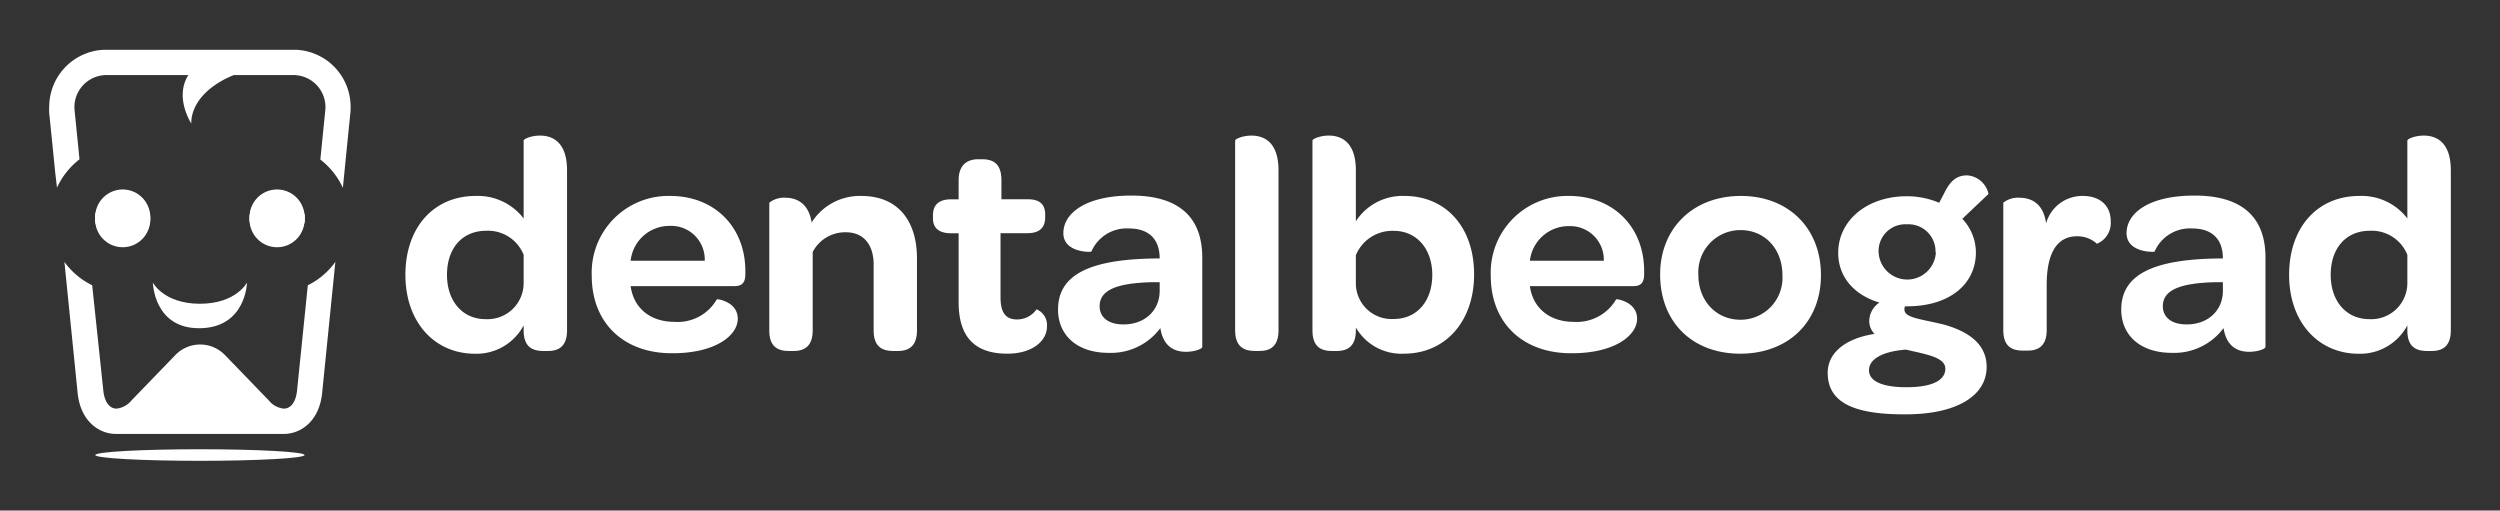
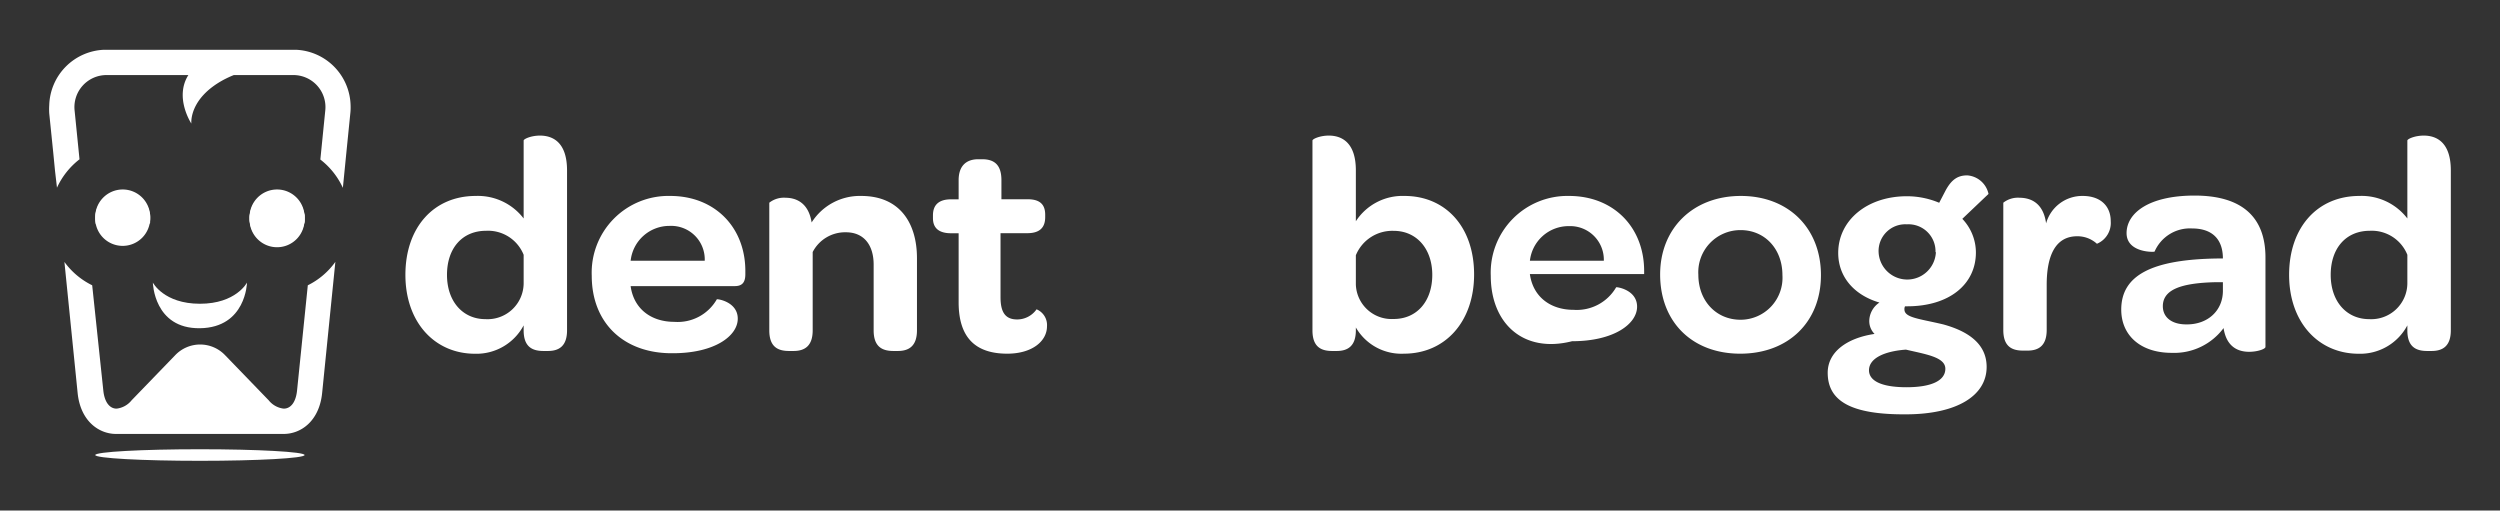
<svg xmlns="http://www.w3.org/2000/svg" id="Layer_1" data-name="Layer 1" viewBox="0 0 333 68">
  <rect x="0" y="0" width="333" height="68" fill="#333333" stroke="none" />
  <defs>
    <style>.cls-1{fill:#fff;}</style>
  </defs>
  <ellipse class="cls-1" cx="26.63" cy="60.61" rx="13.94" ry="0.77" />
  <path class="cls-1" d="M41,38,39.57,52c-.16,1.59-.85,2.43-1.78,2.43a3,3,0,0,1-2-1.11l-5.8-6a4.59,4.59,0,0,0-6.66,0l-5.8,6a3,3,0,0,1-2,1.11c-.91,0-1.61-.84-1.77-2.43L12.28,38a10,10,0,0,1-3.7-3.11l1.76,17.45c.38,3.77,2.85,5.46,5.12,5.46H37.79c2.28,0,4.74-1.69,5.12-5.46l1.76-17.46A9.87,9.87,0,0,1,41,38Z" />
  <path class="cls-1" d="M46.7,14.07a7.6,7.6,0,0,0-7.29-7.44H13.85A7.61,7.61,0,0,0,6.56,14v0a8.43,8.43,0,0,0,0,1.12l.54,5.29.23,2.36L7.59,25h0a10.09,10.09,0,0,1,3-3.78l-.65-6.47A4.27,4.27,0,0,1,14.26,10H25.09c-1.9,3,.4,6.46.4,6.46s-.39-3.31,4.31-5.84A14.27,14.27,0,0,1,31.14,10H39a4.27,4.27,0,0,1,4.32,4.78l-.65,6.47a10.06,10.06,0,0,1,3,3.77l.47-4.73.52-5.17A7.15,7.15,0,0,0,46.7,14.07Z" />
  <path class="cls-1" d="M32.9,37.64s-.12,6-6.27,6.08-6.27-6.08-6.27-6.08,1.45,2.82,6.27,2.82S32.9,37.64,32.9,37.64Z" />
  <path class="cls-1" d="M20,29.09a3.66,3.66,0,1,1-3.65-3.66A3.64,3.64,0,0,1,20,29.09Z" />
-   <path class="cls-1" d="M20,29.08a3.66,3.66,0,1,1-7.31,0,3.33,3.33,0,0,1,.09-.78,3.66,3.66,0,0,0,7.14,0A4,4,0,0,1,20,29.08Z" />
  <path class="cls-1" d="M20,29.09a3.66,3.66,0,1,0-7.31,0,3.48,3.48,0,0,0,.09.79,3.66,3.66,0,0,1,7.14,0A4.15,4.15,0,0,0,20,29.09Z" />
  <path class="cls-1" d="M13.06,29.09a3.45,3.45,0,0,0-.28.78s0,0,0,0,0-.22,0-.33a.49.49,0,0,1,0-.12,2.81,2.81,0,0,1,0-.29c0-.1,0-.2,0-.3a.41.41,0,0,1,0-.11,3.26,3.26,0,0,1,0-.33s0,0,0-.05A3.72,3.72,0,0,0,13.06,29.09Z" />
  <path class="cls-1" d="M20,29.09c0,.1,0,.19,0,.29a.5.5,0,0,0,0,.12c0,.11,0,.22-.05.33a.06.06,0,0,0,0,0,3.43,3.43,0,0,0-.27-.78,3.69,3.69,0,0,0,.27-.79s0,0,0,.05a3.26,3.26,0,0,1,.05.33s0,.07,0,.11S20,29,20,29.09Z" />
  <path class="cls-1" d="M40.56,29.09a3.66,3.66,0,1,1-3.65-3.66A3.64,3.64,0,0,1,40.56,29.09Z" />
  <path class="cls-1" d="M40.56,29.08a3.66,3.66,0,1,1-7.31,0,3.33,3.33,0,0,1,.09-.78,3.66,3.66,0,0,0,7.14,0A4,4,0,0,1,40.56,29.08Z" />
  <path class="cls-1" d="M40.56,29.09a3.66,3.66,0,1,0-7.31,0,3.48,3.48,0,0,0,.09.79,3.66,3.66,0,0,1,7.14,0A4.15,4.15,0,0,0,40.56,29.09Z" />
-   <path class="cls-1" d="M33.62,29.09a3.45,3.45,0,0,0-.28.78s0,0,0,0,0-.22,0-.33a.49.49,0,0,1,0-.12,2.81,2.81,0,0,1,0-.29c0-.1,0-.2,0-.3a.41.41,0,0,1,0-.11,3.26,3.26,0,0,1,0-.33s0,0,0-.05A3.72,3.72,0,0,0,33.62,29.09Z" />
  <path class="cls-1" d="M40.57,29.09c0,.1,0,.19,0,.29a.49.49,0,0,0,0,.12l-.06.33a.06.06,0,0,1,0,0,3.43,3.43,0,0,0-.27-.78,3.69,3.69,0,0,0,.27-.79.09.09,0,0,1,0,.05c0,.11,0,.21.06.33a.41.41,0,0,0,0,.11C40.56,28.89,40.57,29,40.57,29.09Z" />
  <path class="cls-1" d="M54,36.61c0-6.36,3.81-10.51,9.35-10.51a7.68,7.68,0,0,1,6.4,3V18.72c0-.21,1-.66,2.17-.66,1.73,0,3.61.9,3.61,4.64V44c0,2.09-1.06,2.75-2.54,2.75h-.61c-1.56,0-2.63-.62-2.63-2.75v-.66a7.12,7.12,0,0,1-6.48,3.78C57.85,47.11,54,42.88,54,36.61Zm15.75,1.14V33.94a5.11,5.11,0,0,0-5-3.2c-3.16,0-5.21,2.3-5.21,5.87s2.13,5.9,5.12,5.9A4.81,4.81,0,0,0,69.75,37.75Z" />
  <path class="cls-1" d="M78.82,36.73A10.22,10.22,0,0,1,89.28,26.1c5.91,0,10,4.15,10,10v.41c0,1-.33,1.6-1.4,1.6H84c.41,3,2.7,4.76,5.82,4.76a6,6,0,0,0,5.66-3c0-.08,2.79.29,2.79,2.58s-3.07,4.6-8.65,4.6C83.12,47.11,78.82,43.05,78.82,36.73Zm5.21-2h9.84a4.47,4.47,0,0,0-4.67-4.64A5.19,5.19,0,0,0,84,34.76Z" />
  <path class="cls-1" d="M108.11,29.63a7.6,7.6,0,0,1,6.6-3.53c5.21,0,7.43,3.69,7.43,8.29V44c0,2.09-1.07,2.75-2.54,2.75H119c-1.56,0-2.63-.62-2.63-2.75V35.25c0-2.67-1.35-4.31-3.69-4.31a4.86,4.86,0,0,0-4.43,2.63V44c0,2.09-1.07,2.75-2.54,2.75h-.62c-1.56,0-2.62-.62-2.62-2.75V27a3.15,3.15,0,0,1,2.17-.66C106.1,26.35,107.7,27.05,108.11,29.63Z" />
  <path class="cls-1" d="M124.27,29.06v-.37c0-1.4.78-2.14,2.42-2.14h1V24c0-1.89,1-2.79,2.62-2.79h.5c1.55,0,2.58.66,2.58,2.79v2.54h3.49c1.64,0,2.34.7,2.34,2.06v.32c0,1.4-.74,2.14-2.38,2.14h-3.57V39.6c0,2,.65,2.95,2.21,2.95a3.15,3.15,0,0,0,2.59-1.35,2.27,2.27,0,0,1,1.39,2.26c0,2-2,3.65-5.29,3.65-4.43,0-6.48-2.34-6.48-6.85V31.07h-1C125.05,31.07,124.27,30.37,124.27,29.06Z" />
-   <path class="cls-1" d="M140.93,41.24c0-4.59,4.1-6.69,12.88-6.81h.66c0-2.58-1.44-4-4.1-4a5.13,5.13,0,0,0-5,3.08c0,.08-3.73.2-3.73-2.46s3-5,9.06-5c6.32,0,9.44,2.87,9.44,8.25V46.21c0,.28-1.07.65-2.17.65-1.85,0-3.08-1-3.41-3.16A8.19,8.19,0,0,1,147.66,47C143.47,47,140.93,44.65,140.93,41.24Zm13.54-2.5V37.59l-1.07,0c-4.55.12-6.93,1-6.93,3.2,0,1.48,1.19,2.42,3.12,2.42C152.46,43.25,154.47,41.36,154.47,38.74Z" />
-   <path class="cls-1" d="M164.52,44V18.72c0-.21,1-.66,2.17-.66,1.73,0,3.61.9,3.61,4.64V44c0,2.09-1.06,2.75-2.54,2.75h-.62C165.63,46.74,164.52,46.12,164.52,44Z" />
  <path class="cls-1" d="M180.6,43.62V44c0,2.09-1.07,2.75-2.54,2.75h-.62c-1.56,0-2.62-.62-2.62-2.75V18.72c0-.21,1-.66,2.17-.66,1.72,0,3.61.9,3.61,4.64v6.77a7.41,7.41,0,0,1,6.48-3.37c5.42,0,9.27,4.06,9.27,10.46,0,6.24-3.81,10.55-9.35,10.55A7,7,0,0,1,180.6,43.62Zm10.18-7c0-3.49-2.1-5.87-5.13-5.87A5.24,5.24,0,0,0,180.6,34v3.9a4.76,4.76,0,0,0,5,4.59C188.72,42.51,190.78,40.13,190.78,36.61Z" />
-   <path class="cls-1" d="M198.57,36.73A10.22,10.22,0,0,1,209,26.1c5.91,0,10,4.15,10,10v.41c0,1-.33,1.6-1.39,1.6H203.78c.41,3,2.71,4.76,5.83,4.76a6.07,6.07,0,0,0,5.66-3c0-.08,2.79.29,2.79,2.58s-3.08,4.6-8.66,4.6C202.88,47.11,198.57,43.05,198.57,36.73Zm5.21-2h9.85A4.48,4.48,0,0,0,209,30.12,5.19,5.19,0,0,0,203.78,34.76Z" />
+   <path class="cls-1" d="M198.57,36.73A10.22,10.22,0,0,1,209,26.1c5.91,0,10,4.15,10,10v.41H203.78c.41,3,2.71,4.76,5.83,4.76a6.07,6.07,0,0,0,5.66-3c0-.08,2.79.29,2.79,2.58s-3.08,4.6-8.66,4.6C202.88,47.11,198.57,43.05,198.57,36.73Zm5.21-2h9.85A4.48,4.48,0,0,0,209,30.12,5.19,5.19,0,0,0,203.78,34.76Z" />
  <path class="cls-1" d="M221.13,36.56c0-6.15,4.39-10.46,10.75-10.46s10.67,4.31,10.67,10.55S238.2,47.11,231.8,47.11,221.13,42.88,221.13,36.56Zm16.29.09c0-3.49-2.34-6-5.58-6a5.61,5.61,0,0,0-5.62,5.94c0,3.49,2.38,6,5.62,6A5.59,5.59,0,0,0,237.42,36.65Z" />
  <path class="cls-1" d="M243.45,49.65c0-2.79,2.59-4.63,6.24-5.17a2.43,2.43,0,0,1-.7-1.84,3,3,0,0,1,1.35-2.34c-3.4-1-5.49-3.45-5.49-6.61,0-4.31,3.81-7.55,9.15-7.55a11.07,11.07,0,0,1,4.3.87l.86-1.65c.78-1.43,1.6-2,2.88-2a3.13,3.13,0,0,1,2.83,2.47l-3.49,3.32a6.51,6.51,0,0,1,1.81,4.47c0,4.27-3.57,7.18-9.15,7.18h-.29a.83.83,0,0,0-.08.41c0,1.11,1.93,1.23,5.17,2,2.83.78,5.78,2.3,5.78,5.66,0,3.86-4,6.32-10.79,6.32C246.65,55.23,243.45,53.47,243.45,49.65Zm10.42-3.08c-2.87.21-4.92,1.15-4.92,2.75,0,1.4,1.64,2.26,5,2.26s5.17-.9,5.17-2.46S256.5,47.19,253.87,46.57Zm3.94-13A3.6,3.6,0,0,0,254,29.88a3.56,3.56,0,0,0-3.77,3.73,3.82,3.82,0,0,0,7.63,0Z" />
  <path class="cls-1" d="M272.54,29.75a5,5,0,0,1,4.88-3.65c2.34,0,3.73,1.32,3.73,3.37a3,3,0,0,1-1.84,3,3.84,3.84,0,0,0-2.63-1c-2.83,0-4.06,2.46-4.06,6.48v6c0,2.09-1.07,2.75-2.54,2.75h-.62c-1.56,0-2.62-.62-2.62-2.75V27a3.15,3.15,0,0,1,2.17-.66C270.53,26.35,272.17,27.05,272.54,29.75Z" />
  <path class="cls-1" d="M282.55,41.24c0-4.59,4.1-6.69,12.88-6.81h.66c0-2.58-1.44-4-4.1-4a5.13,5.13,0,0,0-5,3.08c0,.08-3.73.2-3.73-2.46s2.95-5,9.06-5c6.32,0,9.44,2.87,9.44,8.25V46.21c0,.28-1.07.65-2.17.65-1.85,0-3.08-1-3.41-3.16A8.19,8.19,0,0,1,289.28,47C285.09,47,282.55,44.65,282.55,41.24Zm13.54-2.5V37.59l-1.07,0c-4.55.12-6.93,1-6.93,3.2,0,1.48,1.19,2.42,3.12,2.42C294.08,43.25,296.09,41.36,296.09,38.74Z" />
  <path class="cls-1" d="M304.91,36.61c0-6.36,3.81-10.51,9.35-10.51a7.67,7.67,0,0,1,6.4,3V18.72c0-.21,1-.66,2.18-.66,1.72,0,3.61.9,3.61,4.64V44c0,2.09-1.07,2.75-2.55,2.75h-.61c-1.56,0-2.63-.62-2.63-2.75v-.66a7.12,7.12,0,0,1-6.48,3.78C308.76,47.11,304.91,42.88,304.91,36.61Zm15.75,1.14V33.94a5.11,5.11,0,0,0-5-3.2c-3.16,0-5.21,2.3-5.21,5.87s2.13,5.9,5.13,5.9A4.81,4.81,0,0,0,320.66,37.75Z" />
</svg>